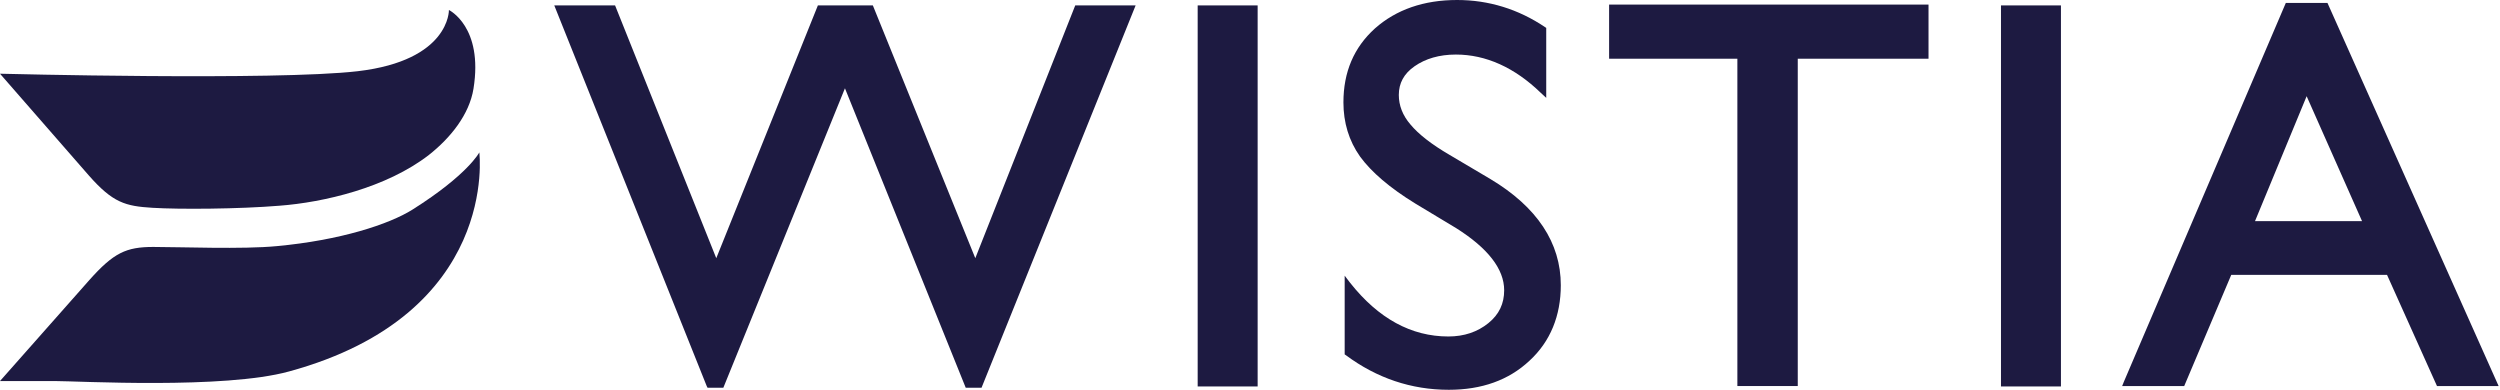
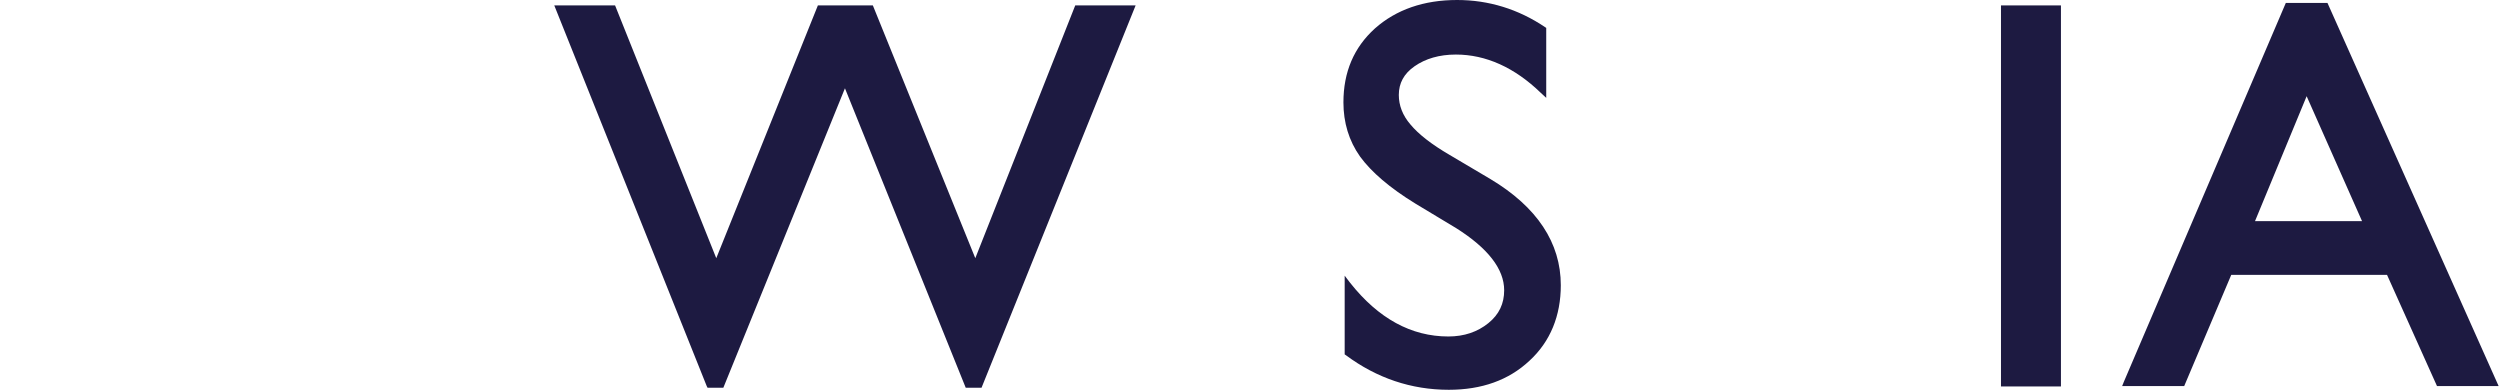
<svg xmlns="http://www.w3.org/2000/svg" width="1302" height="203" viewBox="0 0 1302 203" fill="none">
  <path d="M507.934 134.466L454.581 2.819H425.953L373.034 134.466L320.332 2.819H288.668L368.046 201.048L368.48 201.916H376.721L440.05 45.979L502.945 201.916H511.187L591.433 2.819H559.985L507.934 134.466Z" fill="#1D1A41" />
-   <path d="M654.979 2.819H623.748V201.265H654.979V2.819Z" fill="#1D1A41" />
  <path d="M776.215 93.258L754.96 80.68C745.635 75.257 738.694 69.835 734.574 64.847C730.453 60.076 728.501 54.871 728.501 49.449C728.501 43.376 731.104 38.388 736.742 34.484C742.381 30.58 749.538 28.411 758.214 28.411C773.829 28.411 788.794 35.135 802.457 48.364L805.277 50.967V14.531L804.626 14.097C790.746 4.771 775.347 0 758.864 0C741.514 0 727.2 4.988 716.139 14.748C705.078 24.724 699.656 37.52 699.656 53.353C699.656 63.763 702.475 73.306 708.331 81.547C714.187 89.572 723.73 97.813 737.176 106.054L758.43 118.85C774.913 129.261 783.372 140.105 783.372 151.166C783.372 158.106 780.769 163.745 775.13 168.299C769.491 172.854 762.551 175.239 754.31 175.239C735.007 175.239 717.874 165.913 703.126 147.262L700.306 143.575V184.565L700.957 184.999C717.006 196.927 735.007 203 754.527 203C771.66 203 785.757 198.012 796.601 187.818C807.445 177.842 812.867 164.395 812.867 148.563C812.867 126.441 800.505 107.79 776.215 93.258Z" fill="#1D1A41" />
-   <path d="M838.025 30.58H904.825V201.048H936.272V30.58H1004.37V2.386H838.025V30.58Z" fill="#1D1A41" />
  <path d="M1073.34 2.819H1042.11V201.265H1073.34V2.819Z" fill="#1D1A41" />
  <path d="M1212.14 1.518H1190.46L1106.09 198.879L1105.22 201.048H1137.54L1162.04 143.141H1243.16L1269.18 201.048H1301.28L1212.14 1.518ZM1230.15 115.163H1174.41L1201.3 50.099L1230.15 115.163Z" fill="#1D1A41" />
-   <path d="M249.629 79.378C249.629 79.378 243.773 90.873 214.928 109.091C202.566 116.898 176.974 125.14 144.225 128.176C126.441 129.911 93.909 128.61 79.812 128.61C65.715 128.61 59.208 131.646 46.629 145.744C0 198.445 0 198.445 0 198.445C0 198.445 16.049 198.445 28.411 198.445C40.773 198.445 116.682 202.783 150.515 193.457C260.256 163.528 249.629 79.378 249.629 79.378Z" fill="#1D1A41" />
-   <path d="M246.593 46.196C251.798 13.88 233.797 5.205 233.797 5.205C233.797 5.205 234.448 31.448 186.3 37.087C143.575 42.075 0 38.388 0 38.388C0 38.388 0 38.388 46.196 91.307C58.775 105.621 65.281 107.356 79.378 108.223C93.475 109.091 124.489 108.874 145.527 107.139C168.516 105.404 201.265 97.813 223.387 80.68C234.665 71.787 244.424 59.642 246.593 46.196Z" fill="#1D1A41" />
</svg>